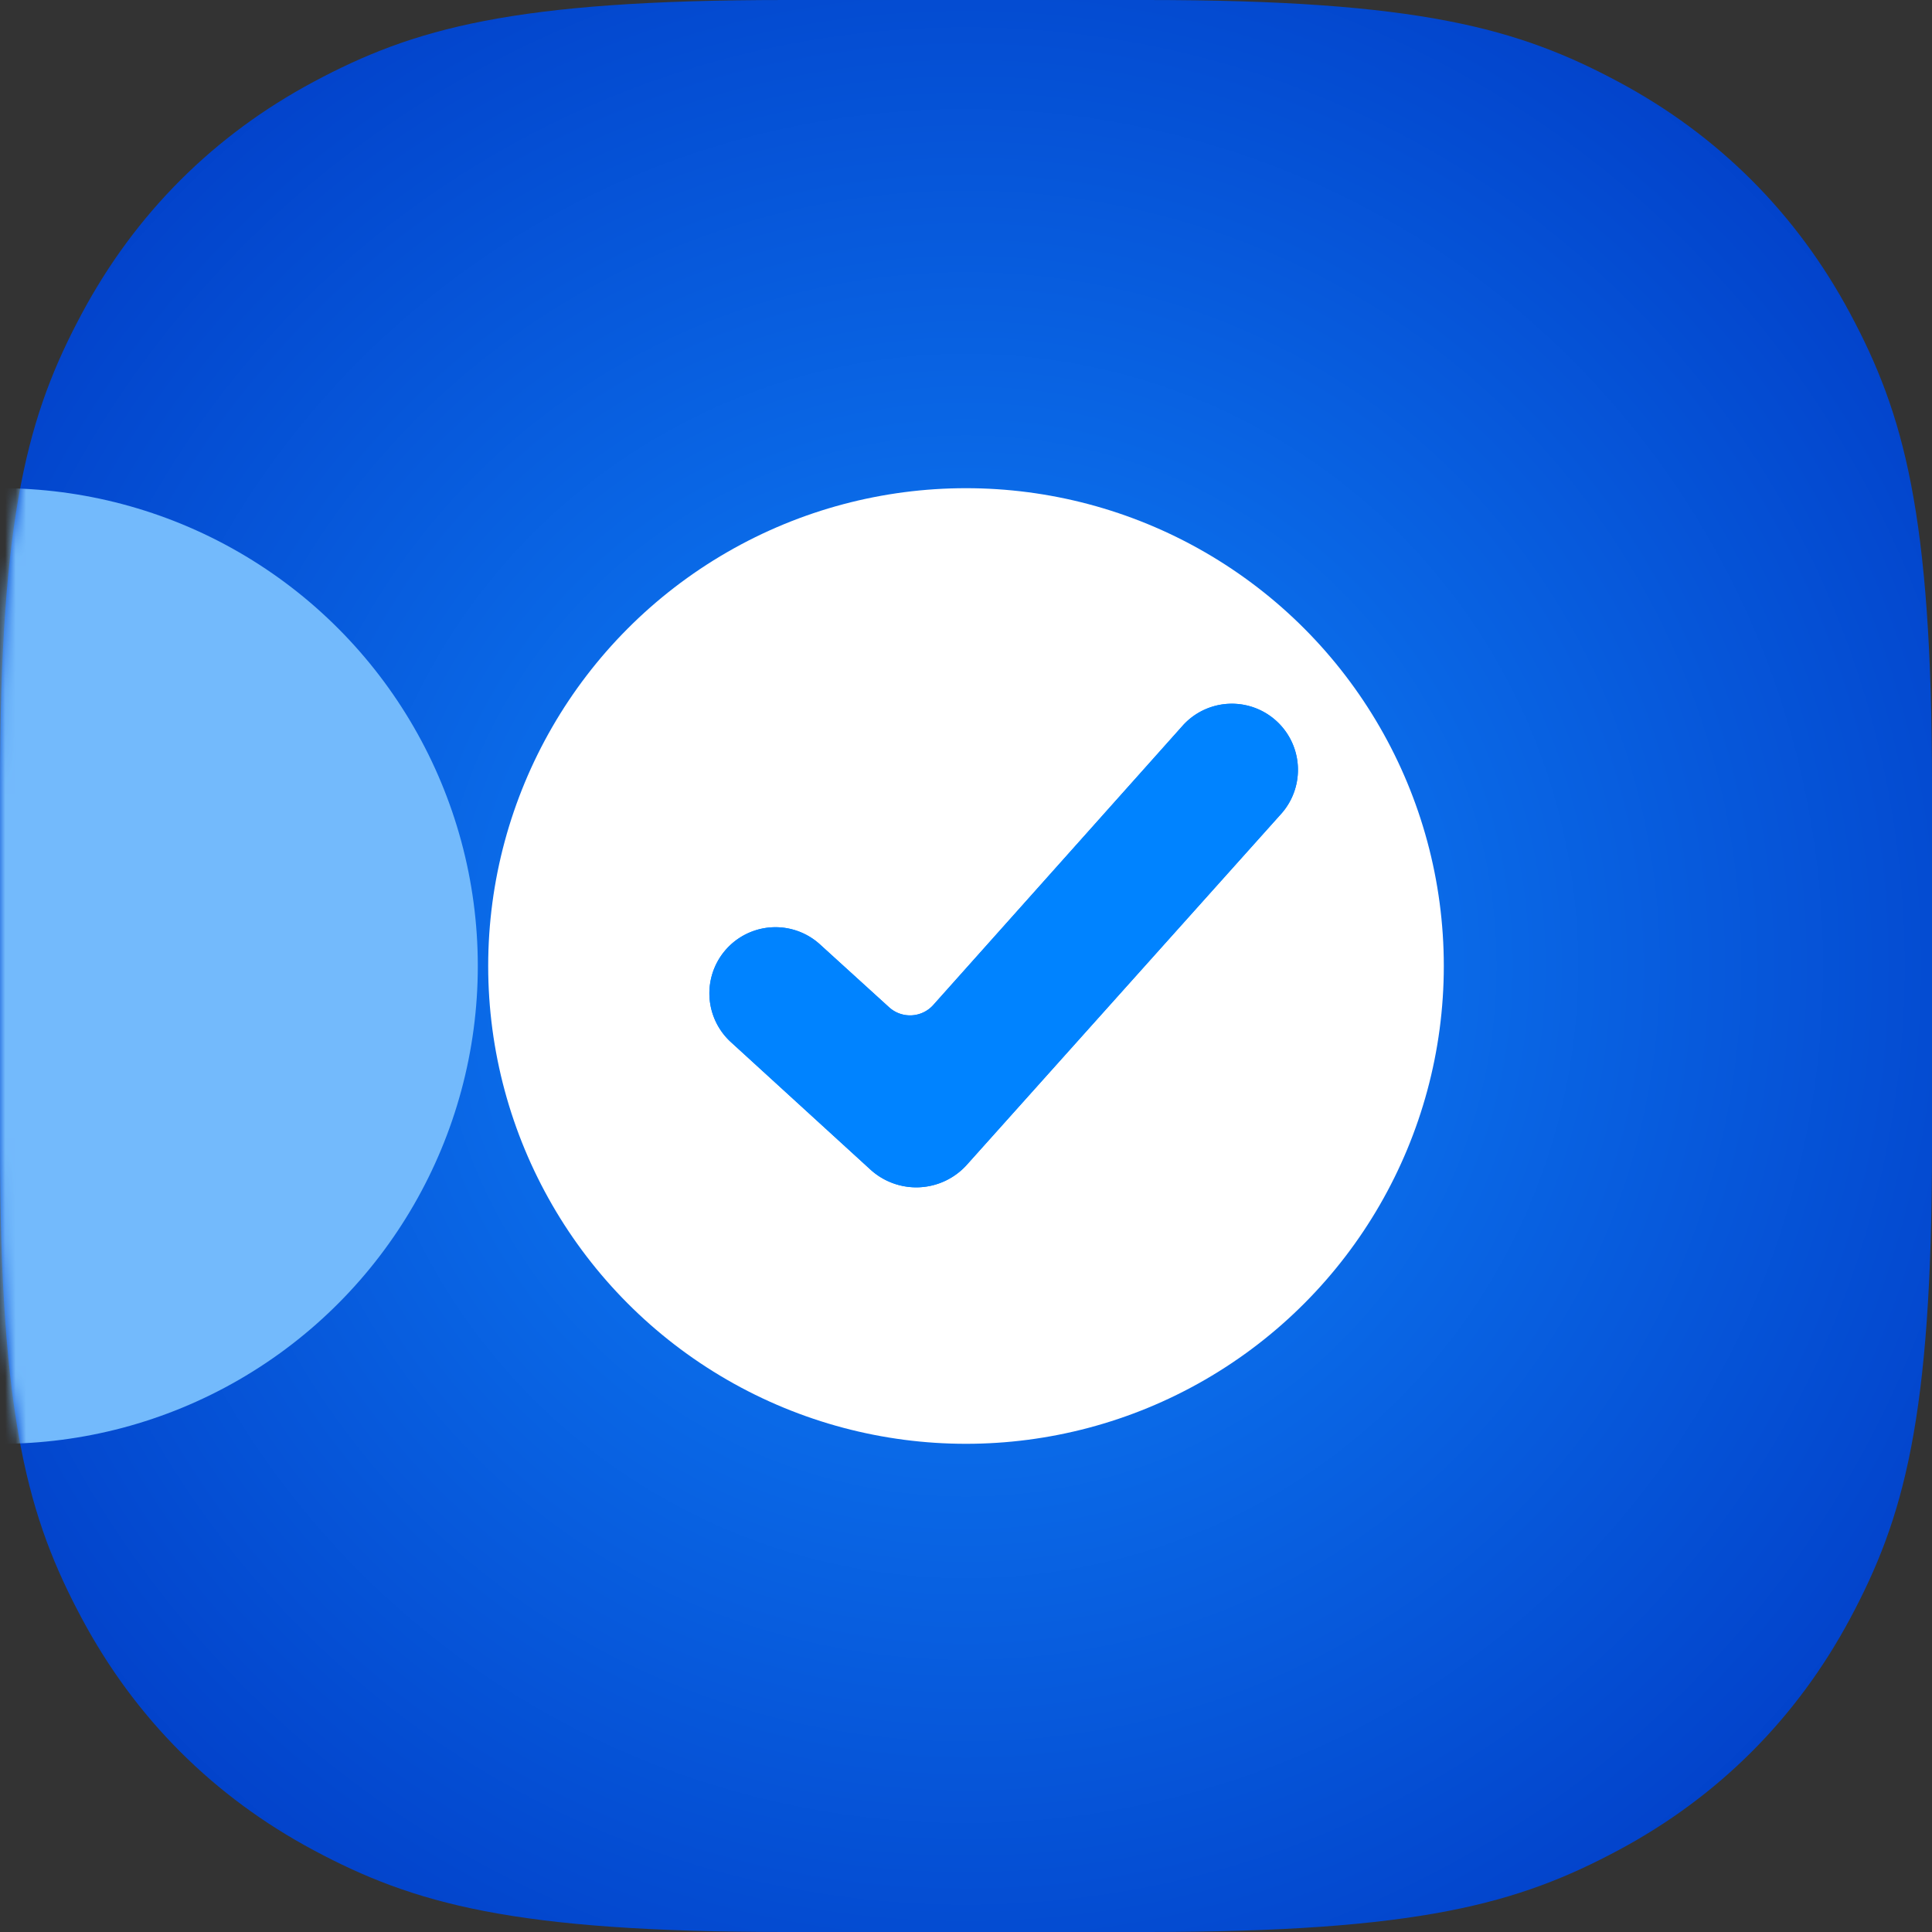
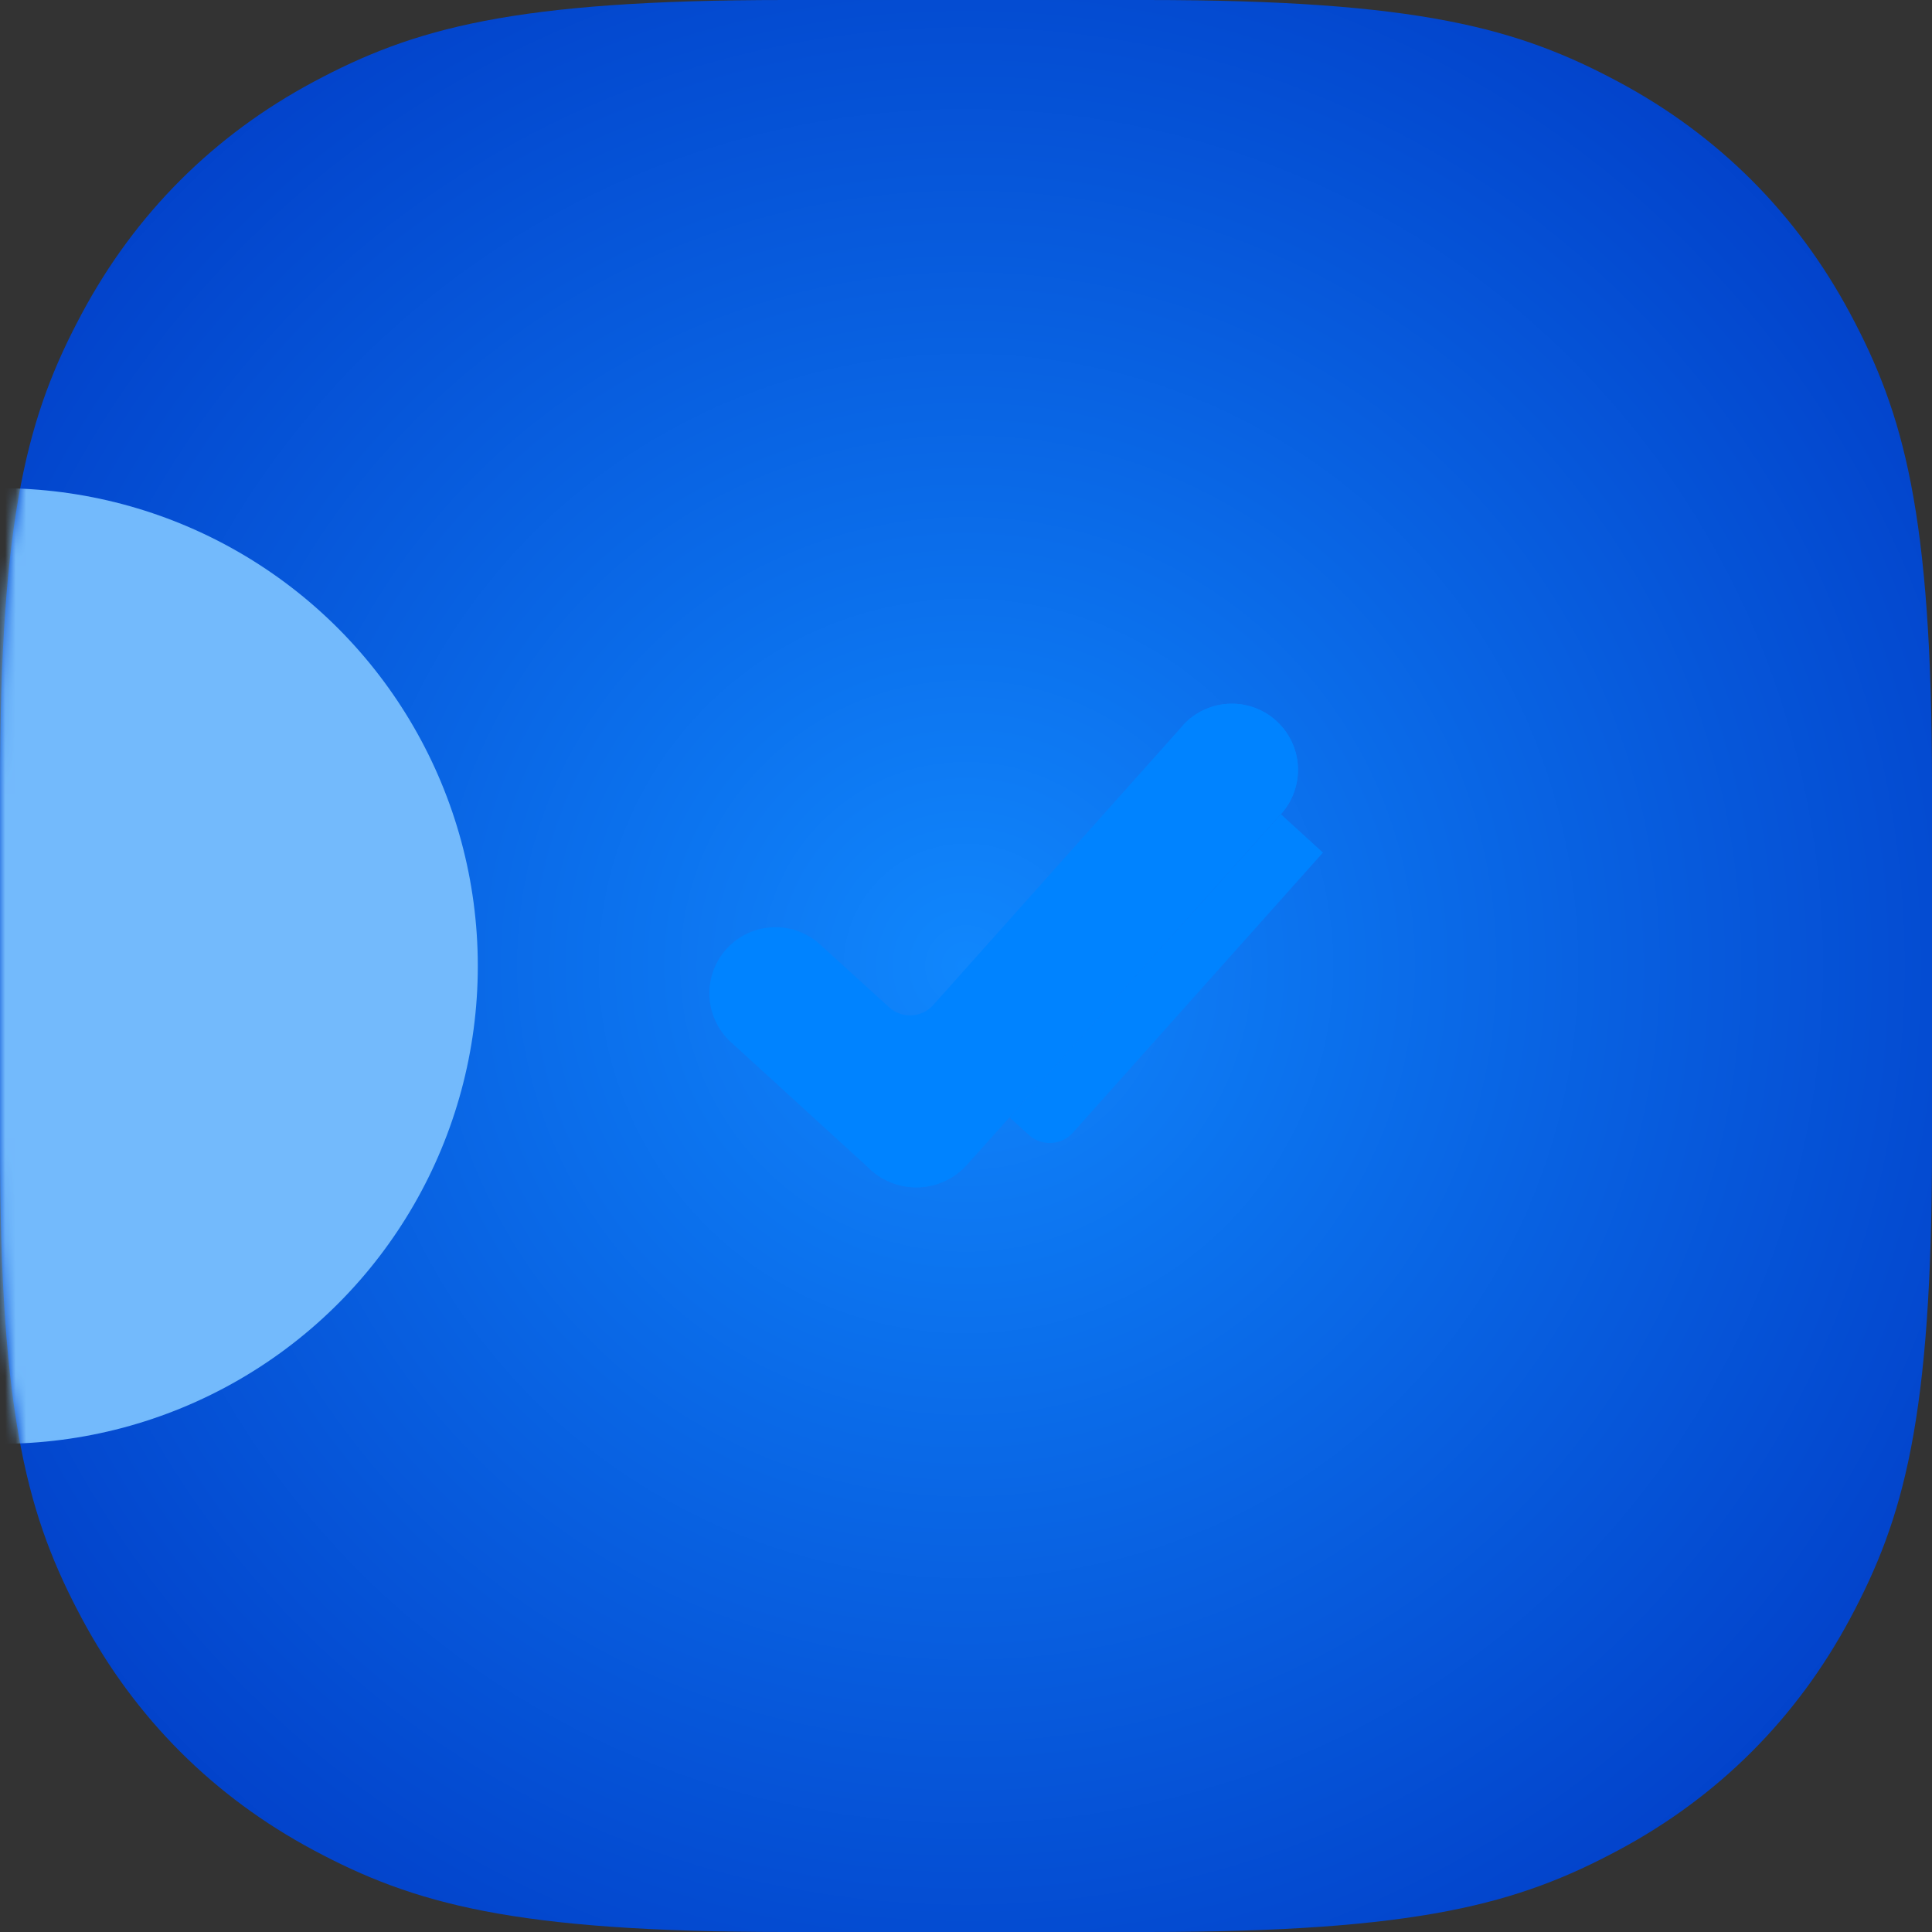
<svg xmlns="http://www.w3.org/2000/svg" xmlns:xlink="http://www.w3.org/1999/xlink" width="186" height="186">
  <rect width="100%" height="100%" fill="#333333" stroke="none" />
  <defs>
    <path d="M75.635 0h34.73c26.3 0 35.837 2.738 45.452 7.88 9.615 5.142 17.16 12.688 22.303 22.303 5.142 9.615 7.88 19.152 7.88 45.452v34.73c0 26.3-2.738 35.837-7.88 45.452-5.142 9.615-12.688 17.16-22.303 22.303-9.615 5.142-19.152 7.88-45.452 7.88h-34.73c-26.3 0-35.837-2.738-45.452-7.88-9.615-5.142-17.16-12.688-22.303-22.303C2.738 146.202 0 136.665 0 110.365v-34.73c0-26.3 2.738-35.837 7.88-45.452 5.142-9.615 12.688-17.16 22.303-22.303C39.798 2.738 49.335 0 75.635 0Z" id="b" />
-     <path d="M75.635 0h34.73c26.3 0 35.837 2.738 45.452 7.88 9.615 5.142 17.16 12.688 22.303 22.303 5.142 9.615 7.88 19.152 7.88 45.452v34.73c0 26.3-2.738 35.837-7.88 45.452-5.142 9.615-12.688 17.16-22.303 22.303-9.615 5.142-19.152 7.88-45.452 7.88h-34.73c-26.3 0-35.837-2.738-45.452-7.88-9.615-5.142-17.16-12.688-22.303-22.303C2.738 146.202 0 136.665 0 110.365v-34.73c0-26.3 2.738-35.837 7.88-45.452 5.142-9.615 12.688-17.16 22.303-22.303C39.798 2.738 49.335 0 75.635 0Z" id="d" />
    <path d="M75.635 0h34.73c26.3 0 35.837 2.738 45.452 7.88 9.615 5.142 17.16 12.688 22.303 22.303 5.142 9.615 7.88 19.152 7.88 45.452v34.73c0 26.3-2.738 35.837-7.88 45.452-5.142 9.615-12.688 17.16-22.303 22.303-9.615 5.142-19.152 7.88-45.452 7.88h-34.73c-26.3 0-35.837-2.738-45.452-7.88-9.615-5.142-17.16-12.688-22.303-22.303C2.738 146.202 0 136.665 0 110.365v-34.73c0-26.3 2.738-35.837 7.88-45.452 5.142-9.615 12.688-17.16 22.303-22.303C39.798 2.738 49.335 0 75.635 0Z" id="f" />
    <radialGradient cx="50%" cy="50%" fx="50%" fy="50%" r="62.854%" id="a">
      <stop stop-color="#1087FD" offset="0%" />
      <stop stop-color="#013CC6" offset="100%" />
    </radialGradient>
  </defs>
  <g fill="none" fill-rule="evenodd">
    <path d="M75.635 0h34.73c26.3 0 35.837 2.738 45.452 7.88 9.615 5.142 17.16 12.688 22.303 22.303 5.142 9.615 7.88 19.152 7.88 45.452v34.73c0 26.3-2.738 35.837-7.88 45.452-5.142 9.615-12.688 17.16-22.303 22.303-9.615 5.142-19.152 7.88-45.452 7.88h-34.73c-26.3 0-35.837-2.738-45.452-7.88-9.615-5.142-17.16-12.688-22.303-22.303C2.738 146.202 0 136.665 0 110.365v-34.73c0-26.3 2.738-35.837 7.88-45.452 5.142-9.615 12.688-17.16 22.303-22.303C39.798 2.738 49.335 0 75.635 0Z" fill="url(#a)" fill-rule="nonzero" />
    <mask id="c" fill="#fff">
      <use xlink:href="#b" />
    </mask>
    <circle fill="#73BAFC" fill-rule="nonzero" mask="url(#c)" cy="93" r="46" />
    <mask id="e" fill="#fff">
      <use xlink:href="#d" />
    </mask>
    <circle fill="#FFF" fill-rule="nonzero" mask="url(#e)" cx="93" cy="93" r="46" />
    <mask id="g" fill="#fff">
      <use xlink:href="#f" />
    </mask>
    <g mask="url(#g)" fill="#0083FF" fill-rule="nonzero">
-       <path d="M113.917 69.798a6.364 6.364 0 0 1 9.466 8.507l-.068.076a2.632 2.632 0 0 0-.004.004L93.024 112.2a6.545 6.545 0 0 1-9.169.449l-.076-.07a2.961 2.961 0 0 1-.008-.006l-13.448-12.285a6.364 6.364 0 0 1 8.548-9.429l.077.07a2.9 2.9 0 0 1 .003.002l6.645 6.042a3 3 0 0 0 4.256-.221l24.065-26.953Z" />
+       <path d="M113.917 69.798a6.364 6.364 0 0 1 9.466 8.507l-.068.076a2.632 2.632 0 0 0-.004.004L93.024 112.2a6.545 6.545 0 0 1-9.169.449l-.076-.07a2.961 2.961 0 0 1-.008-.006a6.364 6.364 0 0 1 8.548-9.429l.077.07a2.9 2.9 0 0 1 .003.002l6.645 6.042a3 3 0 0 0 4.256-.221l24.065-26.953Z" />
      <path d="M113.917 69.798a6.364 6.364 0 0 1 9.466 8.507l-.068.076a2.632 2.632 0 0 0-.004.004L93.024 112.2a6.545 6.545 0 0 1-9.169.449l-.076-.07a2.961 2.961 0 0 1-.008-.006l-13.448-12.285a6.364 6.364 0 0 1 8.548-9.429l.077.07a2.9 2.9 0 0 1 .003.002l6.645 6.042a3 3 0 0 0 4.256-.221l24.065-26.953Z" />
    </g>
  </g>
</svg>